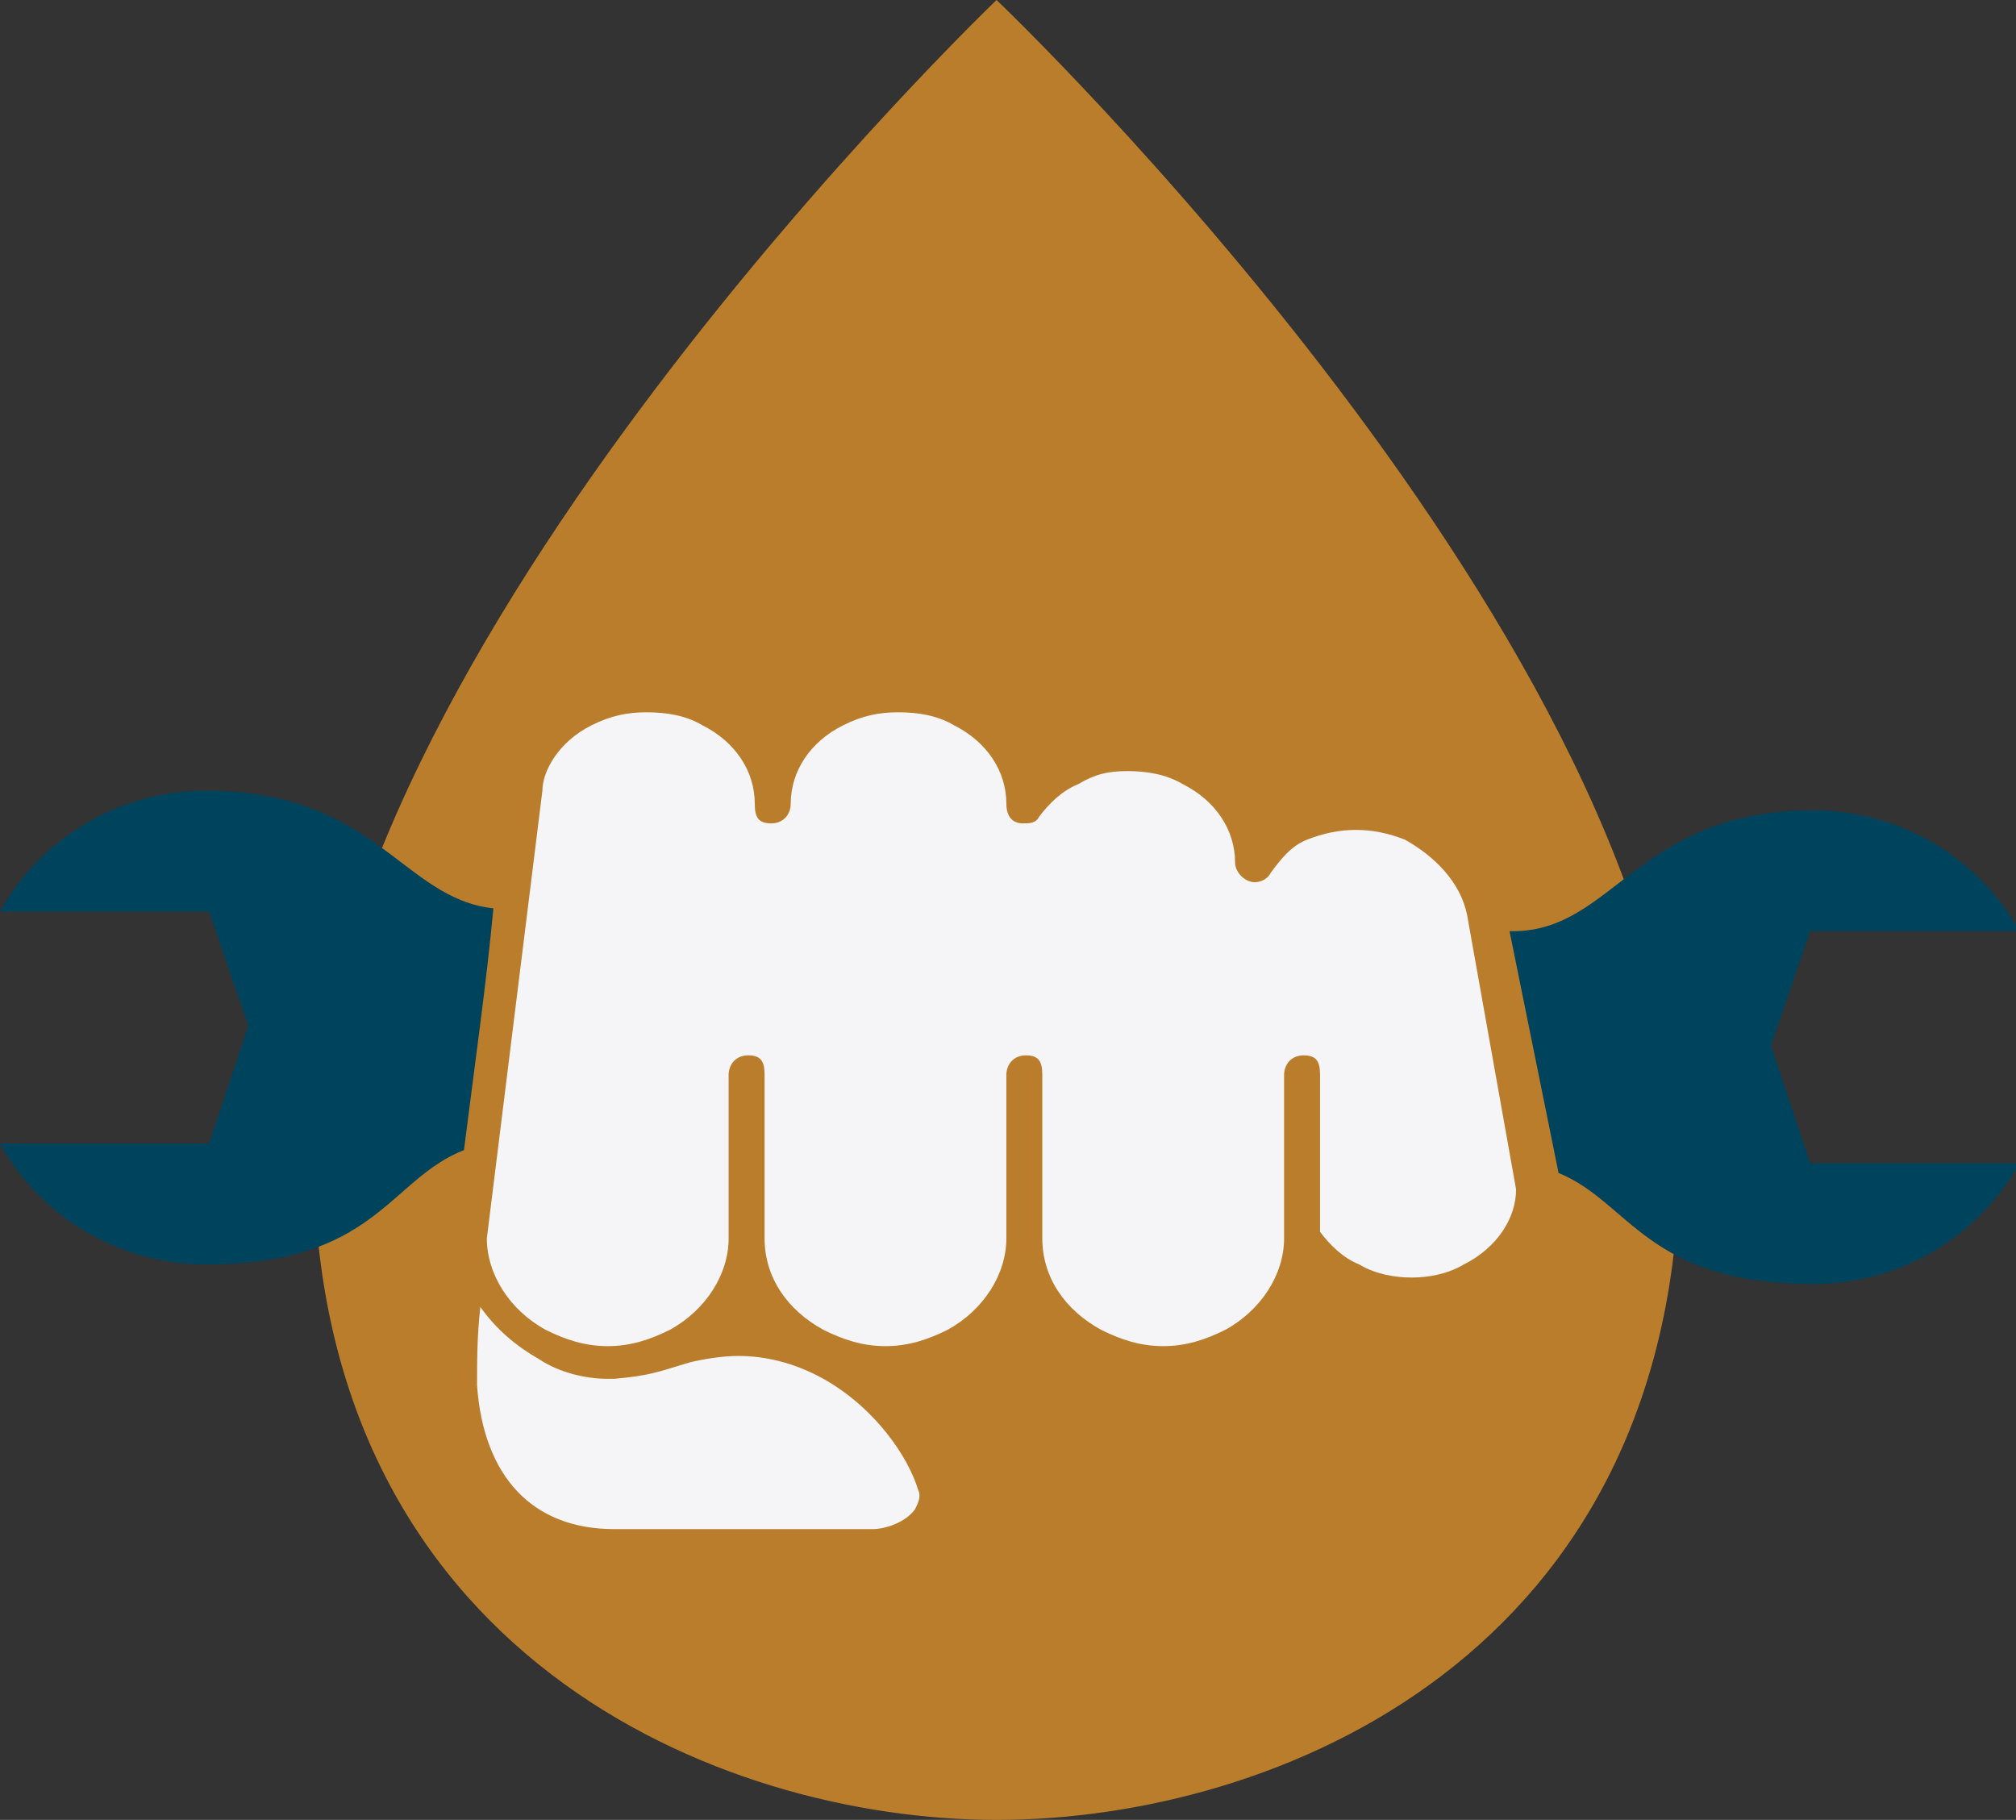
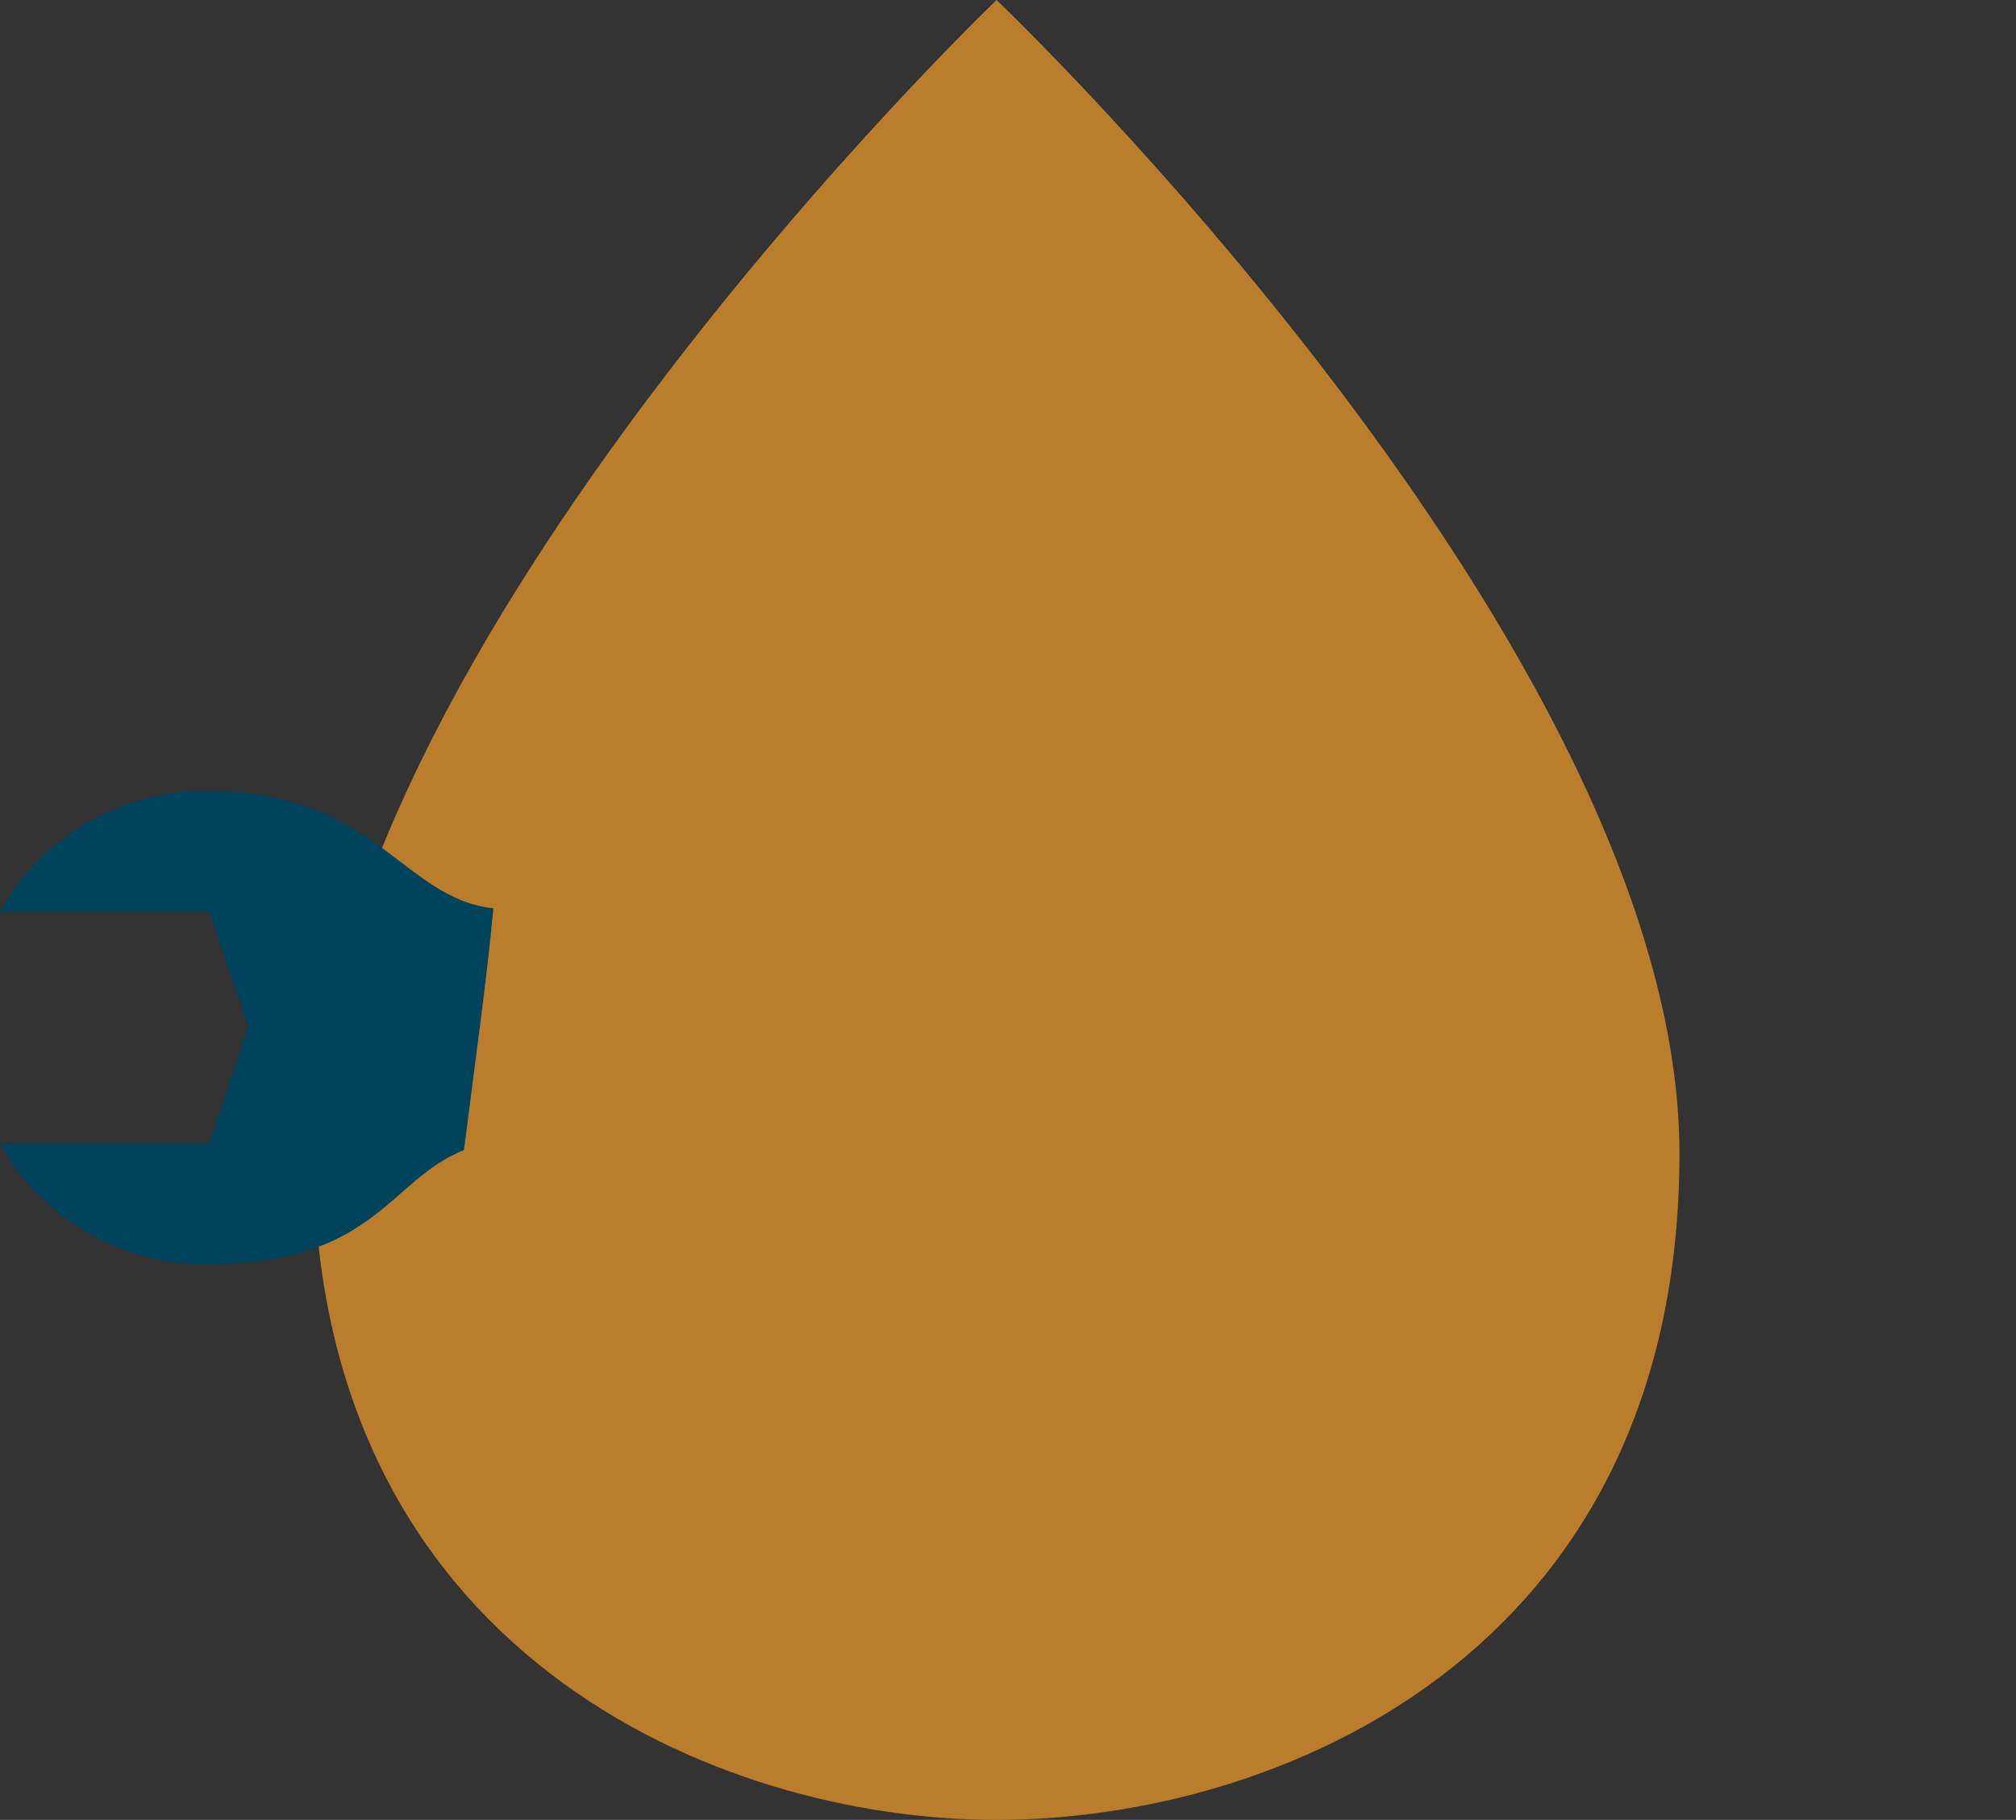
<svg xmlns="http://www.w3.org/2000/svg" version="1.1" id="Layer_2_00000079456056705648868400000017784656861159258802_" x="0px" y="0px" viewBox="0 0 61.7 55.7" style="enable-background:new 0 0 61.7 55.7;" xml:space="preserve">
  <rect x="0" y="0" width="61.7" height="55.7" fill="#333333" stroke="none" />
  <style type="text/css">
	.st0{fill:#BA7D2B;}
	.st1{fill:#F5F5F7;}
	.st2{fill:#00435D;}
</style>
  <g id="Layer_1-2">
    <path class="st0" d="M9.6,35.3c0,15.3,12.4,20.4,20.9,20.4s20.9-5,20.9-20.4S30.5,0,30.5,0S9.6,20,9.6,35.3z" />
-     <path class="st1" d="M43,25.7c-0.5-0.2-1-0.3-1.5-0.3s-1,0.1-1.5,0.3c-0.5,0.2-0.8,0.6-1.1,1c-0.1,0.2-0.3,0.3-0.5,0.3   c-0.3,0-0.6-0.3-0.6-0.6c0-1-0.6-1.9-1.6-2.4c-0.5-0.3-1.1-0.4-1.7-0.4S33.5,23.7,33,24c-0.5,0.2-0.9,0.6-1.2,1   c-0.1,0.2-0.3,0.2-0.5,0.2c-0.3,0-0.5-0.2-0.5-0.6c0-1-0.6-1.9-1.6-2.4c-0.5-0.3-1.1-0.4-1.7-0.4s-1.1,0.1-1.7,0.4   c-1,0.5-1.6,1.4-1.6,2.4c0,0.3-0.2,0.6-0.6,0.6s-0.5-0.2-0.5-0.6c0-1-0.6-1.9-1.6-2.4c-0.5-0.3-1.1-0.4-1.7-0.4s-1.1,0.1-1.7,0.4   c-1,0.5-1.5,1.4-1.5,2c0,0-1.7,13.7-1.7,13.7c0,1.1,0.7,2.2,1.8,2.8c0.6,0.3,1.2,0.5,1.9,0.5s1.3-0.2,1.9-0.5   c1.1-0.6,1.8-1.7,1.8-2.8v-5c0-0.3,0.2-0.6,0.6-0.6s0.5,0.2,0.5,0.6v5c0,1.2,0.7,2.2,1.8,2.8c0.6,0.3,1.2,0.5,1.9,0.5   s1.3-0.2,1.9-0.5c1.1-0.6,1.8-1.7,1.8-2.8v-5c0-0.3,0.2-0.6,0.6-0.6s0.5,0.2,0.5,0.6v5c0,1.2,0.7,2.2,1.8,2.8   c0.6,0.3,1.2,0.5,1.9,0.5s1.3-0.2,1.9-0.5c1.1-0.6,1.8-1.7,1.8-2.8v-5c0-0.3,0.2-0.6,0.6-0.6s0.5,0.2,0.5,0.6v4.8   c0.3,0.4,0.7,0.8,1.2,1c0.5,0.3,1.1,0.4,1.6,0.4s1.1-0.1,1.6-0.4c1-0.5,1.6-1.4,1.6-2.3L44.9,28C44.7,27,43.9,26.2,43,25.7L43,25.7   z" />
-     <path class="st1" d="M25.2,42.2c-0.9-0.5-1.8-0.7-2.6-0.7c-0.5,0-1.1,0.1-1.5,0.2c-1,0.3-1.2,0.4-2.3,0.5c-0.1,0-0.2,0-0.2,0   c-0.7,0-1.5-0.2-2.1-0.6c-0.7-0.4-1.3-0.9-1.8-1.6c-0.1,0.9-0.1,1.7-0.1,2.4c0.2,2.8,1.7,4.4,4.2,4.4l7.9,0c0.4,0,1-0.2,1.3-0.6   c0.1-0.2,0.2-0.4,0.1-0.6C27.8,44.6,26.8,43.1,25.2,42.2L25.2,42.2z" />
-     <path class="st2" d="M54.2,32l1.2-3.5h6.4c-1.2-2.2-3.6-3.7-6.3-3.7c-5.4,0-6.1,3.7-9.2,3.7h-0.1l1.5,7.4c2.2,0.9,2.7,3.4,7.8,3.4   c2.7,0,5.1-1.5,6.3-3.7h-6.4L54.2,32L54.2,32z" />
    <path class="st2" d="M15.1,27.8c-2.8-0.3-3.6-3.6-8.8-3.6c-2.7,0-5.1,1.5-6.3,3.7h6.4l1.2,3.5L6.4,35H0c1.2,2.2,3.6,3.7,6.3,3.7   c5.2,0,5.6-2.6,7.9-3.5C14.5,32.8,14.9,30,15.1,27.8L15.1,27.8z" />
  </g>
</svg>